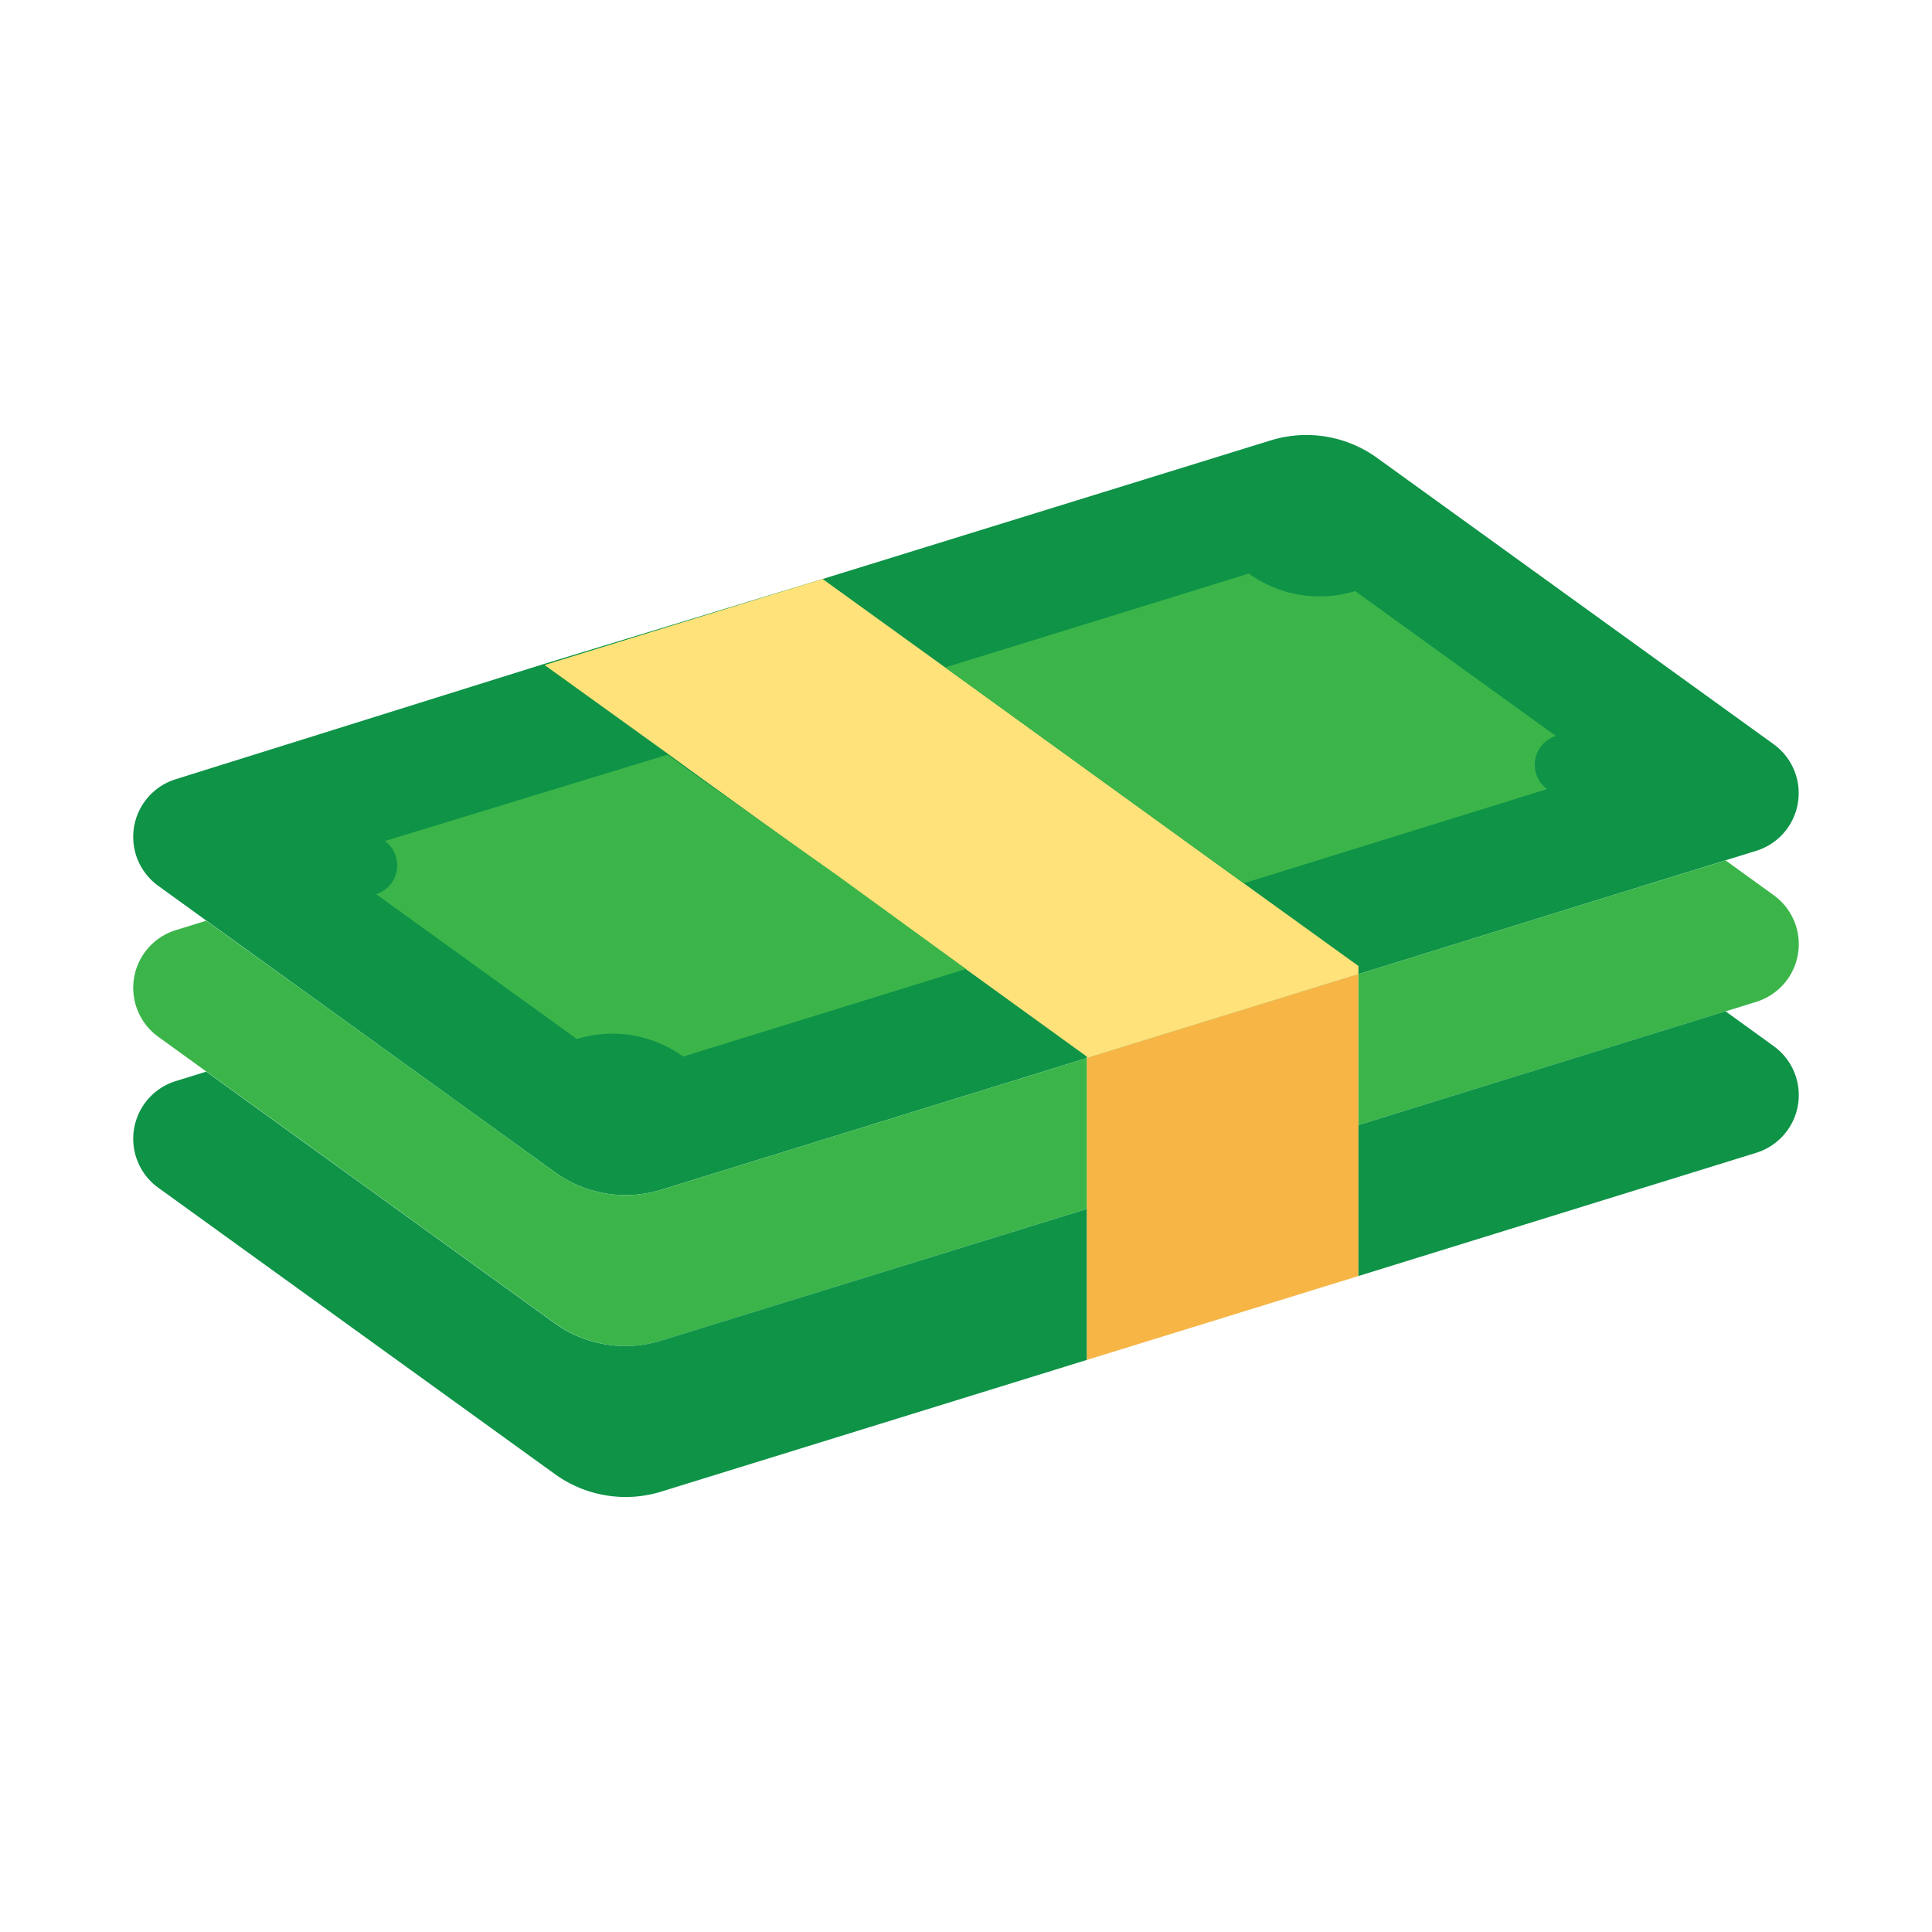
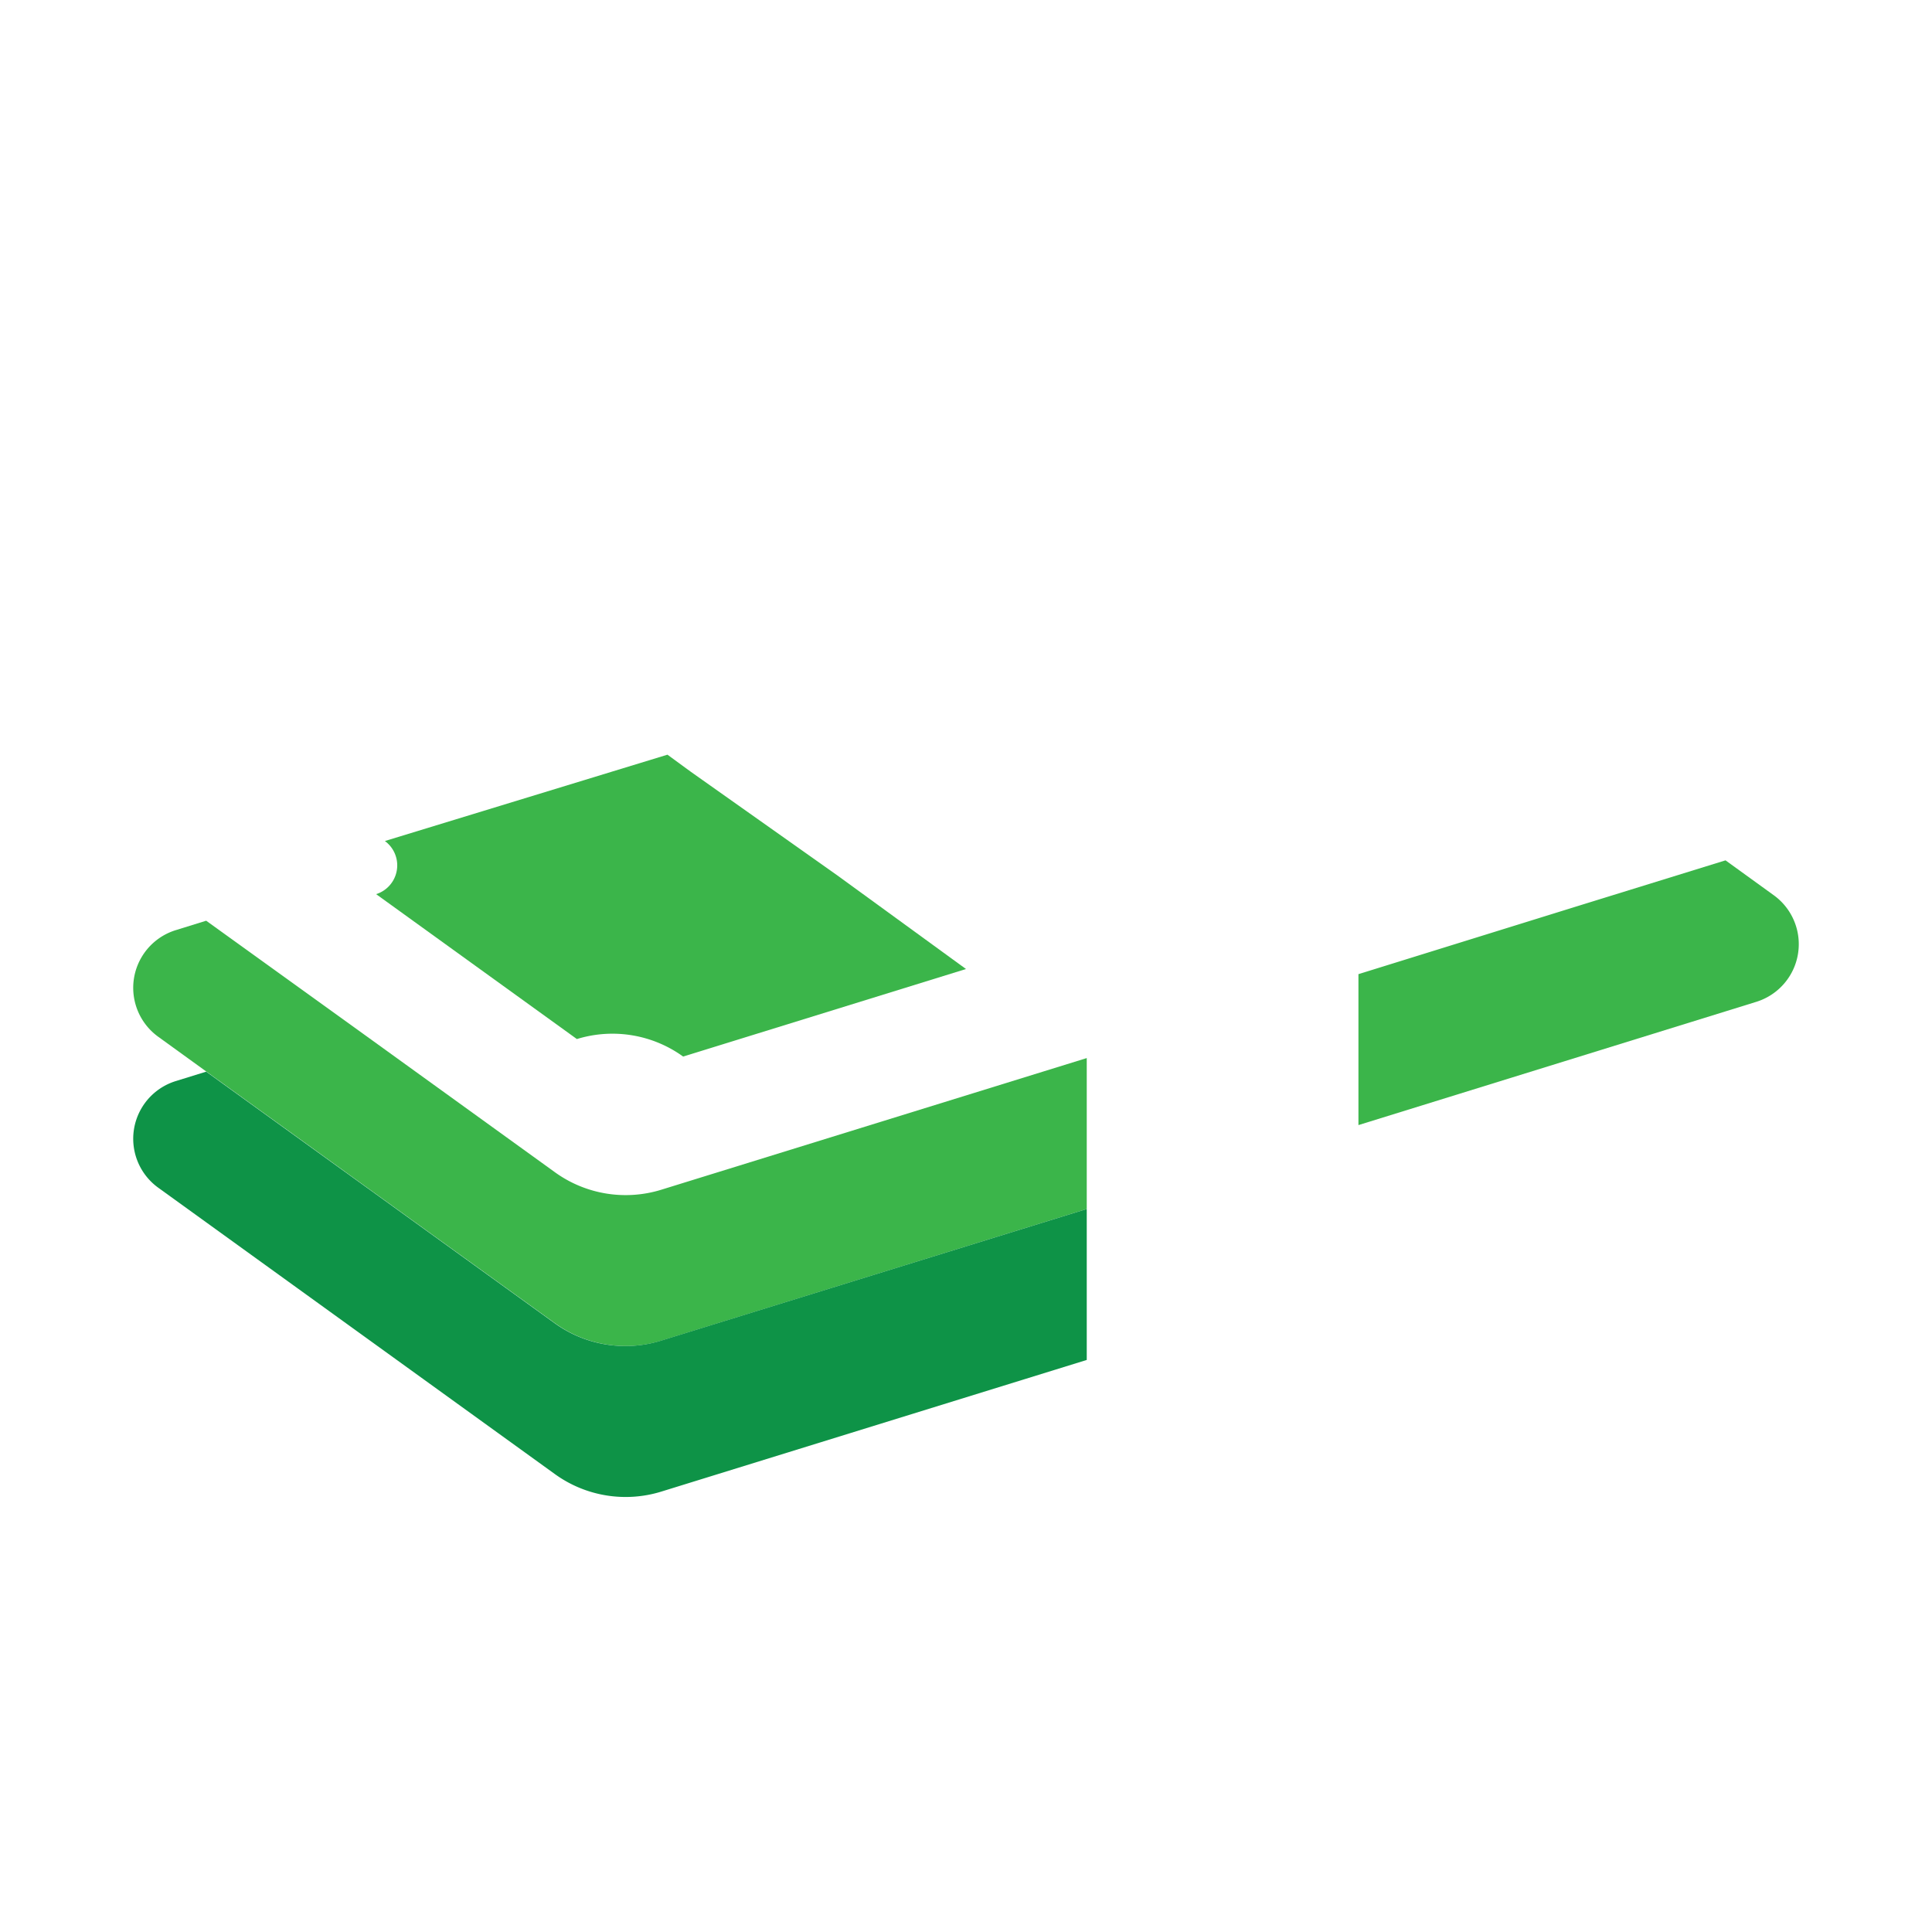
<svg xmlns="http://www.w3.org/2000/svg" height="512" viewBox="0 0 64 64" width="512">
  <g id="buck_of_money" data-name="buck of money">
-     <path d="m58.75 24.65-13.13-9.48a4 4 0 0 0 -3.53-.58l-14.84 4.59-9.25 2.82-12.17 3.81a2 2 0 0 0 -.58 3.54l1.59 1.15 4.85 3.5 6.69 4.83a4 4 0 0 0 3.53.58l14.09-4.36 9-2.78 7.31-2.27 4.85-1.5 1-.31a2 2 0 0 0 .59-3.54z" fill="#0e9347" />
-     <path d="m45 32v.27l-9 2.78v-.05l-4.01-2.9-4.25-3.07-4.85-3.5-.78-.57-4.07-2.93 9.21-2.85 4.06 2.93.79.57 4.84 3.5 4.26 3.08z" fill="#ffe27a" />
-     <path d="m45 32.27v10l-9 2.78v-10z" fill="#f6b545" />
    <path d="m36 35.05v5l-14.09 4.36a4 4 0 0 1 -3.53-.58l-11.54-8.33-1.59-1.15a2 2 0 0 1 .58-3.54l1-.31 4.86 3.5 6.69 4.83a4 4 0 0 0 3.53.58z" fill="#3bb54a" />
    <path d="m36 40.05v5l-14.09 4.36a4 4 0 0 1 -3.53-.58l-13.13-9.48a2 2 0 0 1 .58-3.54l1-.31 11.54 8.33a4 4 0 0 0 3.53.58z" fill="#0e9347" />
    <path d="m58.17 33.19-1 .31-12.17 3.77v-5l7.31-2.27 4.85-1.5 1.59 1.15a2 2 0 0 1 -.58 3.54z" fill="#3bb54a" />
-     <path d="m58.17 38.19-13.17 4.08v-5l12.16-3.77 1.59 1.15a2 2 0 0 1 -.58 3.54z" fill="#0e9347" />
    <g fill="#3bb54a">
      <path d="m32 32.1-9.37 2.9a4 4 0 0 0 -3.52-.58l-6.65-4.8a1 1 0 0 0 .29-1.76l9.36-2.86.78.57 4.85 3.43z" />
-       <path d="m51.25 26.14-7.44 2.31-2.61.81-4.26-3.08-4.84-3.5-.79-.57 10.06-3.11a4 4 0 0 0 3.52.58l6.65 4.8a1 1 0 0 0 -.29 1.76z" />
    </g>
  </g>
</svg>